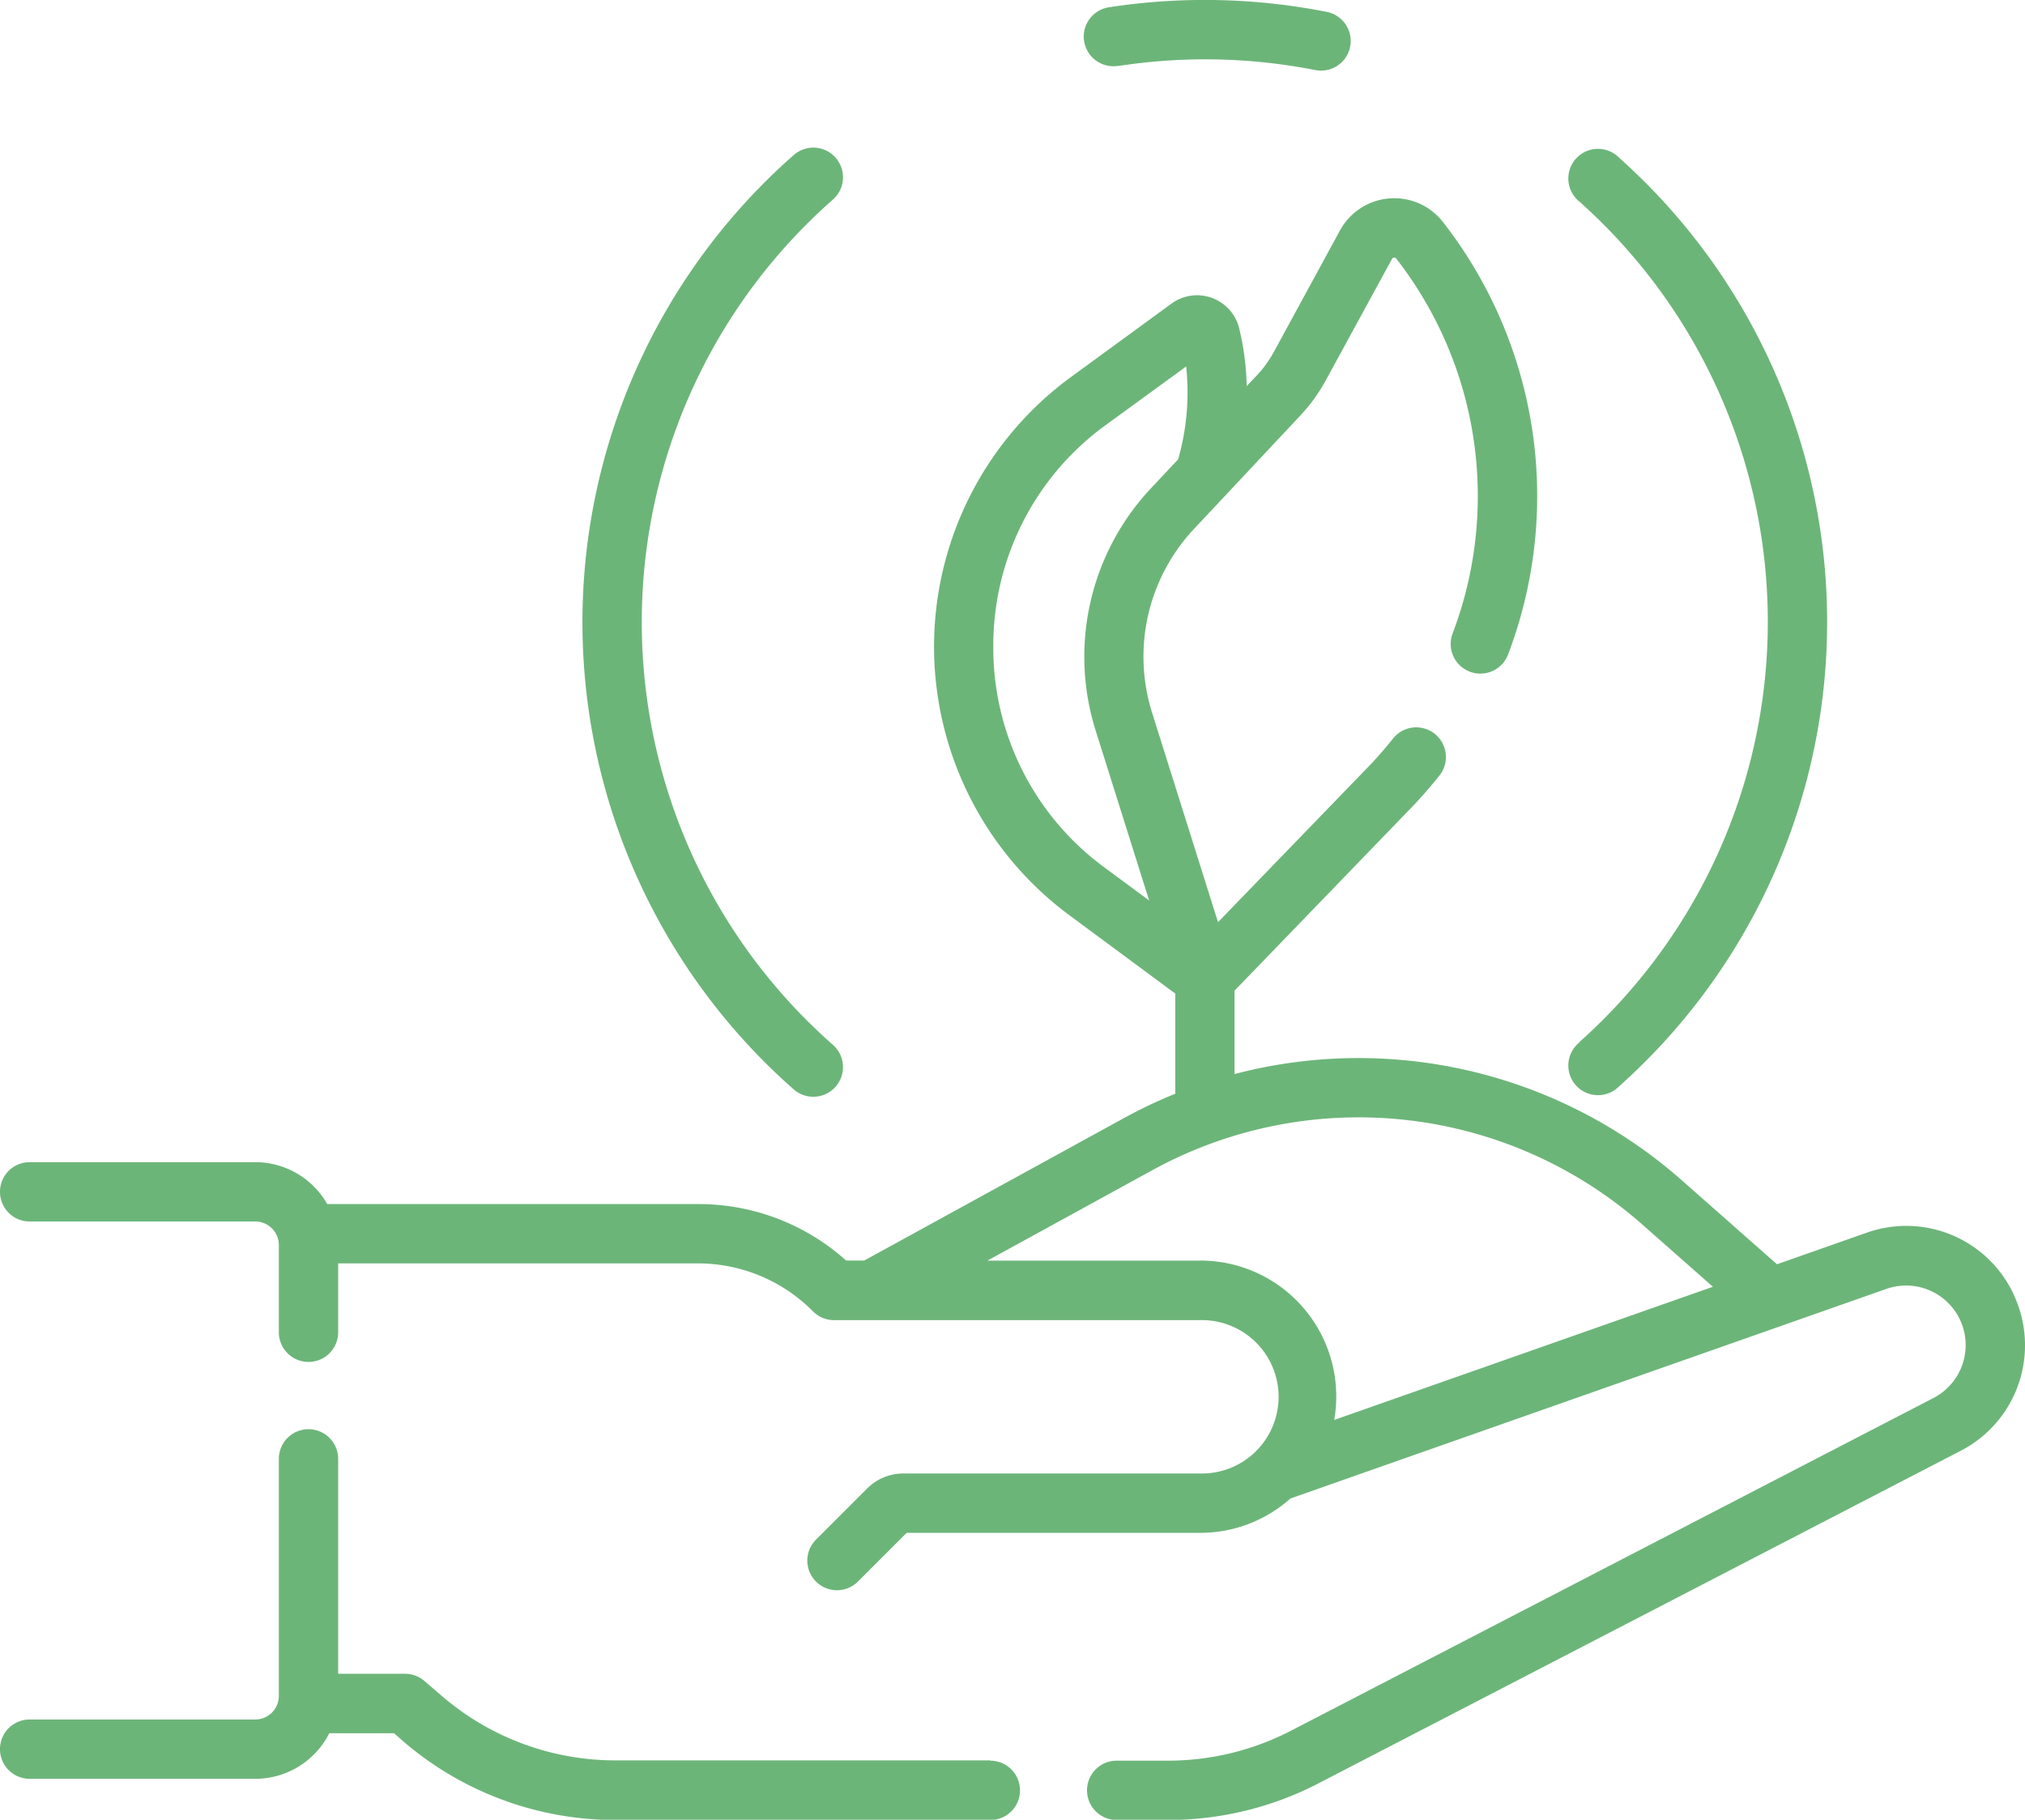
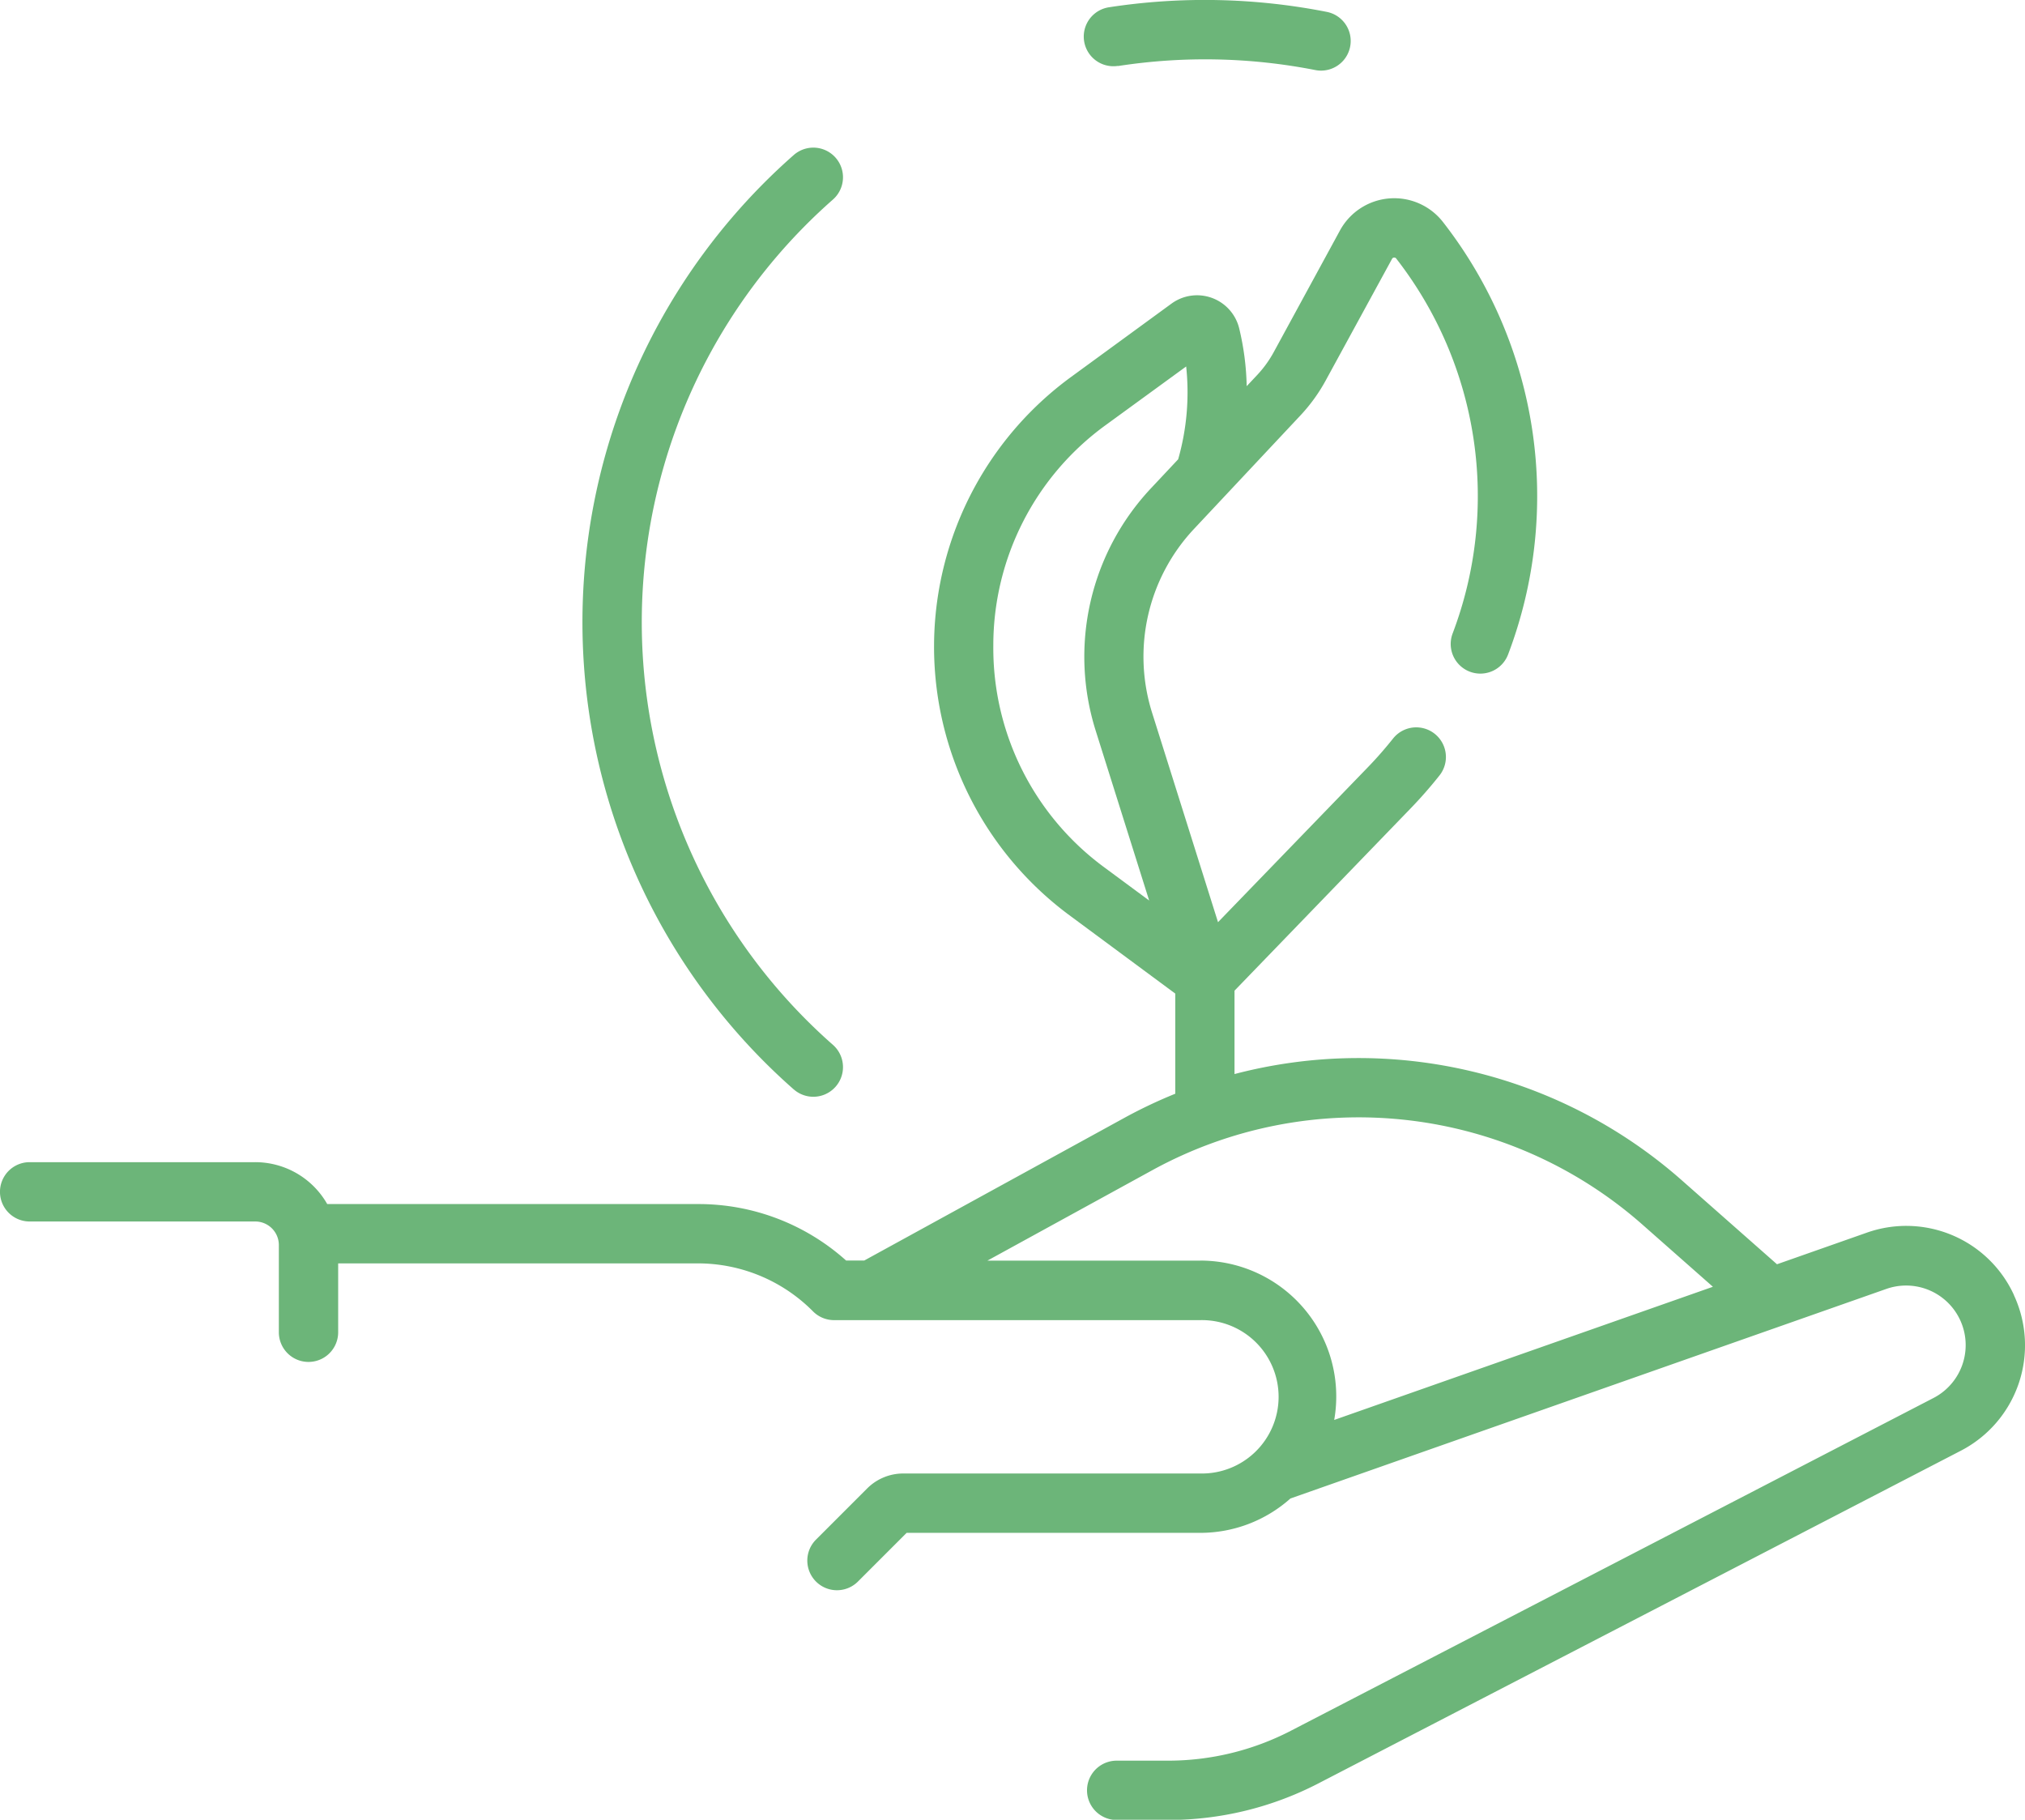
<svg xmlns="http://www.w3.org/2000/svg" width="50.558" height="45.435" viewBox="0 0 50.558 45.435">
  <g id="responsibility" transform="translate(0 -25.951)">
    <path id="Path_30261" data-name="Path 30261" d="M50.282,103.49a2.956,2.956,0,0,0-3.679-1.555l-2.237.787-2.394-2.112a12.2,12.2,0,0,0-11.15-2.637V95.891l4.4-4.554c.247-.256.489-.531.717-.819a.74.74,0,1,0-1.159-.922c-.2.251-.409.49-.623.711l-3.747,3.874-1.647-5.233a4.661,4.661,0,0,1,1.044-4.582l2.661-2.838a4.249,4.249,0,0,0,.63-.871l1.657-3.038a.057.057,0,0,1,.05-.032.058.058,0,0,1,.054.024,9.658,9.658,0,0,1,1.408,9.363.74.74,0,1,0,1.386.521,11.129,11.129,0,0,0-1.622-10.79,1.543,1.543,0,0,0-2.576.205L31.8,79.95a2.771,2.771,0,0,1-.41.567l-.264.281a6.723,6.723,0,0,0-.187-1.443,1.083,1.083,0,0,0-1.691-.618l-2.507,1.831A8.341,8.341,0,0,0,26.7,94.008l2.643,1.956v2.5a12.077,12.077,0,0,0-1.266.6l-6.5,3.565h-.452a5.513,5.513,0,0,0-3.7-1.41H8.17a2.069,2.069,0,0,0-1.8-1.046H.74a.74.74,0,0,0,0,1.481H6.374a.589.589,0,0,1,.588.588v2.178a.74.74,0,1,0,1.481,0V102.7h8.98A4.046,4.046,0,0,1,20.3,103.9a.74.74,0,0,0,.524.217h9.14a1.915,1.915,0,1,1,0,3.829H22.555a1.274,1.274,0,0,0-.907.376l-1.275,1.275a.74.74,0,1,0,1.047,1.047l1.216-1.216h7.329a3.381,3.381,0,0,0,2.253-.858l14.874-5.231a1.487,1.487,0,0,1,1.177,2.724l-16.045,8.309a6.667,6.667,0,0,1-3.053.744H27.88a.74.74,0,1,0,0,1.481h1.294a8.155,8.155,0,0,0,3.734-.909l16.045-8.309a2.964,2.964,0,0,0,1.33-3.882ZM24.8,87.281a6.794,6.794,0,0,1,2.815-5.518l2-1.457a6.093,6.093,0,0,1-.2,2.318l-.685.73a6.144,6.144,0,0,0-1.376,6.039l1.337,4.247-1.113-.823A6.794,6.794,0,0,1,24.8,87.281Zm5.167,15.35H24.653l4.134-2.267a10.713,10.713,0,0,1,12.206,1.356l1.773,1.564-9.455,3.325a3.392,3.392,0,0,0-3.344-3.979Z" transform="translate(0 -45.205)" fill="#6cb579" />
-     <path id="Path_30262" data-name="Path 30262" d="M24.725,395.678H15.364a6.642,6.642,0,0,1-4.332-1.608l-.436-.375a.741.741,0,0,0-.483-.179H8.443v-5.366a.74.74,0,0,0-1.481,0v5.919a.589.589,0,0,1-.588.588H.74a.74.74,0,1,0,0,1.481H6.374A2.069,2.069,0,0,0,8.221,395H9.838l.227.2a8.123,8.123,0,0,0,5.3,1.967h9.361a.74.74,0,0,0,0-1.481Z" transform="translate(0 -325.774)" fill="#6cb579" />
    <path id="Path_30263" data-name="Path 30263" d="M152.6,86.806a.74.74,0,0,0,.979-1.111,14.053,14.053,0,0,1,0-21.106.74.74,0,0,0-.979-1.111,15.534,15.534,0,0,0,0,23.329Z" transform="translate(-132.783 -33.656)" fill="#6cb579" />
-     <path id="Path_30264" data-name="Path 30264" d="M397.212,86.246a.74.74,0,1,0,.986,1.1,15.534,15.534,0,0,0,0-23.187.74.74,0,1,0-.986,1.1,14.053,14.053,0,0,1,0,20.977Z" transform="translate(-357.775 -34.271)" fill="#6cb579" />
    <path id="Path_30265" data-name="Path 30265" d="M274.929,27.6a14.246,14.246,0,0,1,4.926.1.74.74,0,1,0,.289-1.452,15.733,15.733,0,0,0-5.442-.115.74.74,0,1,0,.227,1.463Z" transform="translate(-247.017)" fill="#6cb579" />
  </g>
</svg>